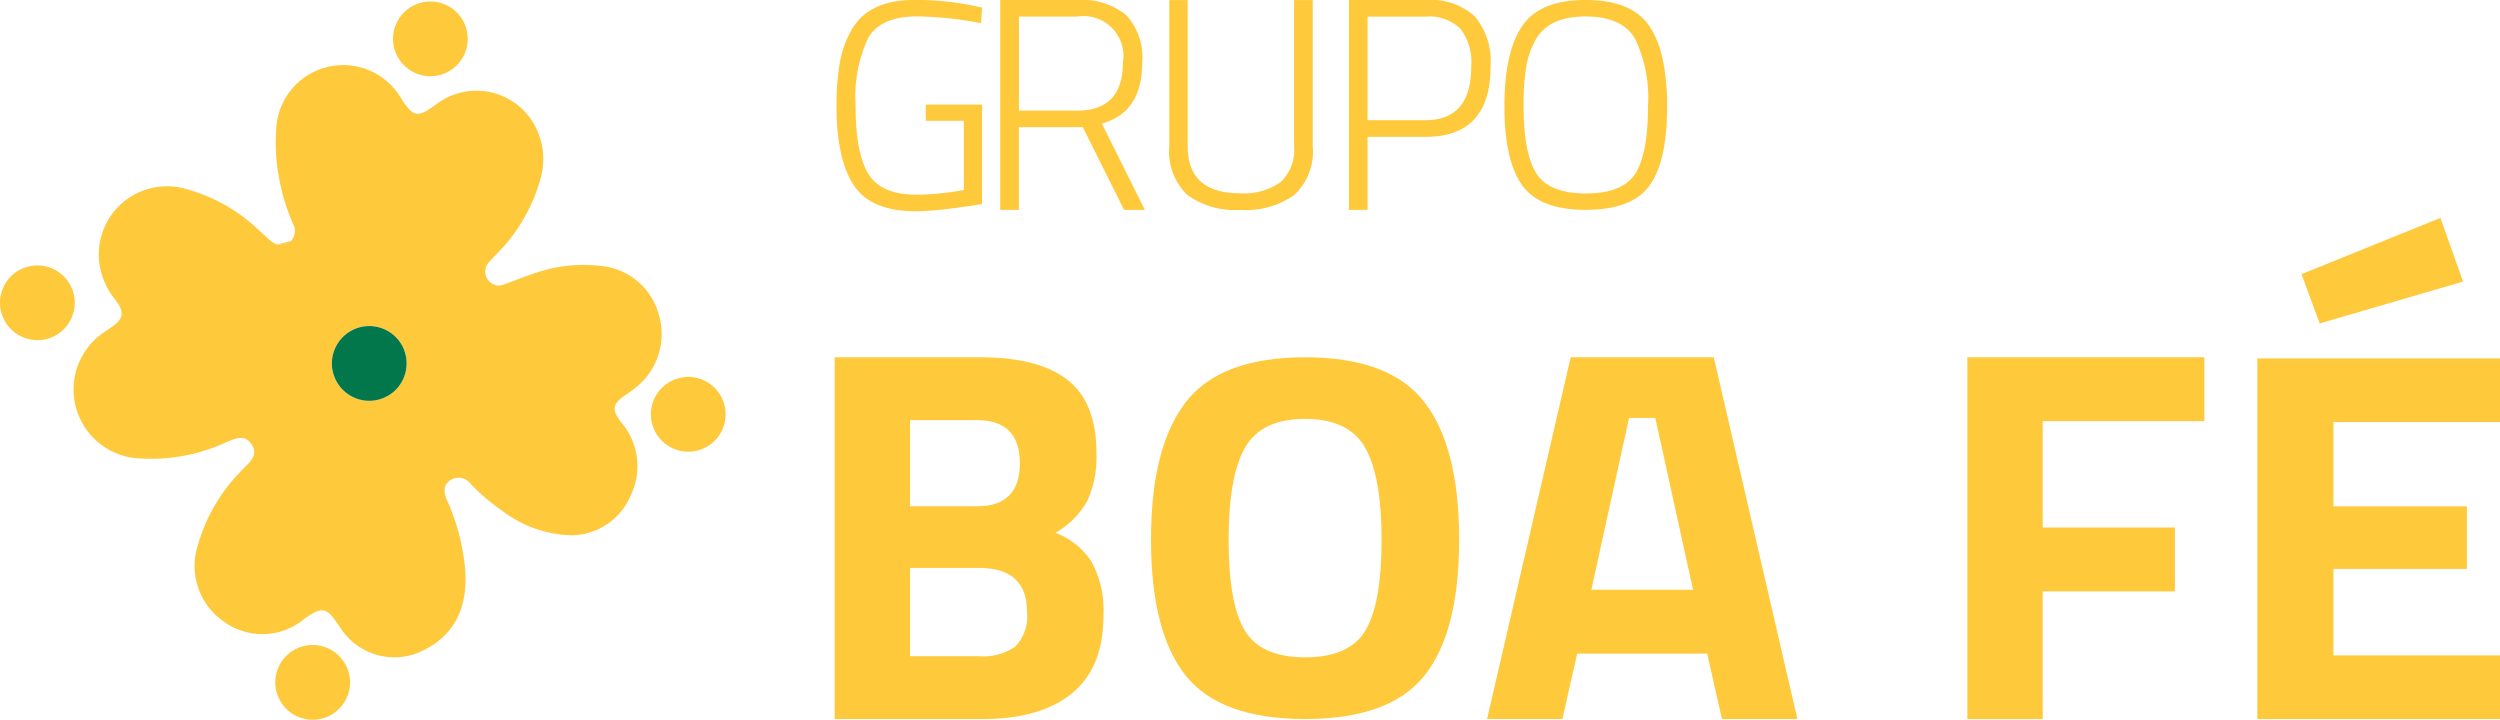
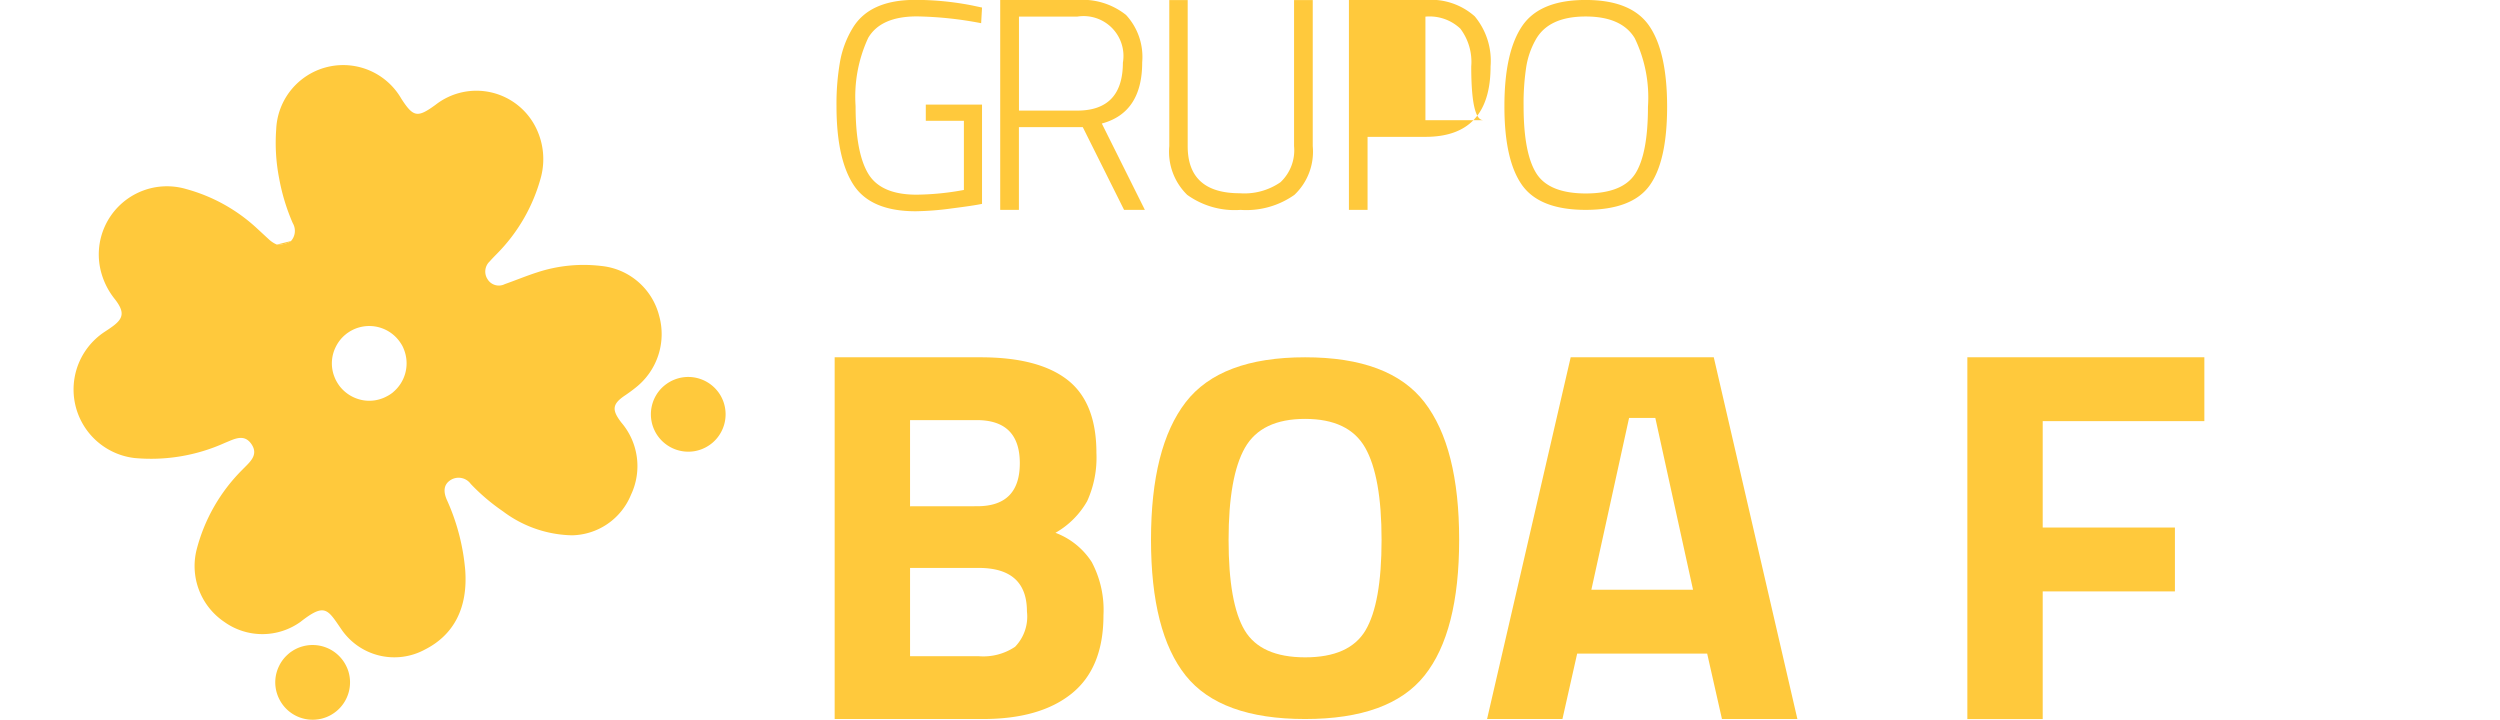
<svg xmlns="http://www.w3.org/2000/svg" id="Group_30" data-name="Group 30" width="209.001" height="60.169" viewBox="0 0 209.001 60.169">
  <g id="Group_6" data-name="Group 6" transform="translate(0)">
    <g id="Group_5" data-name="Group 5">
-       <path id="Path_19" data-name="Path 19" d="M410.759,1002.921v5.319H390.473V978.094h20.286v5.319H396.835v7.049h11.158v5.232H396.835v7.227Z" transform="translate(-201.758 -948.13)" fill="#ffc93c" />
-       <path id="Path_20" data-name="Path 20" d="M408.522,957.613l1.89,5.323-11.984,3.5-1.521-4.123Z" transform="translate(-204.501 -939.396)" fill="#ffc93c" />
      <path id="Path_21" data-name="Path 21" d="M368.014,977.93v5.337H354.5v8.894h11.053V997.5H354.5v10.673h-6.3V977.93Z" transform="translate(-183.729 -948.06)" fill="#ffc93c" />
      <path id="Path_22" data-name="Path 22" d="M297.152,977.93l6.99,30.24h-6.306L296.6,1002.7H285.732l-1.231,5.469H278.2l6.99-30.24Zm-1.734,19.431L292.265,983h-2.194l-3.153,14.364Z" transform="translate(-153.88 -948.06)" fill="#ffc93c" />
      <path id="Path_23" data-name="Path 23" d="M294.333,934.761q0,4.568-1.465,6.6t-5.336,2.037q-3.866,0-5.336-2.086t-1.465-6.588q0-4.5,1.479-6.687t5.308-2.186q3.835,0,5.323,2.173T294.333,934.761Zm-2.654,5.6q1.051-1.669,1.053-5.584a11.4,11.4,0,0,0-1.106-5.731q-1.1-1.815-4.109-1.814-3.1,0-4.182,1.96a6.792,6.792,0,0,0-.788,2.309,20.142,20.142,0,0,0-.213,3.212q0,3.909,1.05,5.608t4.147,1.706Q290.624,942.026,291.679,940.359Z" transform="translate(-154.961 -925.853)" fill="#ffc93c" />
-       <path id="Path_24" data-name="Path 24" d="M268.583,927.216a5.827,5.827,0,0,1,1.326,4.193q0,5.886-5.445,5.884h-4.838V943.4h-1.559V925.853h6.4A5.515,5.515,0,0,1,268.583,927.216Zm-.29,4.193a4.619,4.619,0,0,0-.907-3.157,3.747,3.747,0,0,0-2.923-1.008h-4.838V935.9h4.838Q268.294,935.9,268.293,931.409Z" transform="translate(-145.297 -925.853)" fill="#ffc93c" />
+       <path id="Path_24" data-name="Path 24" d="M268.583,927.216a5.827,5.827,0,0,1,1.326,4.193q0,5.886-5.445,5.884h-4.838V943.4h-1.559V925.853h6.4A5.515,5.515,0,0,1,268.583,927.216Zm-.29,4.193a4.619,4.619,0,0,0-.907-3.157,3.747,3.747,0,0,0-2.923-1.008V935.9h4.838Q268.294,935.9,268.293,931.409Z" transform="translate(-145.297 -925.853)" fill="#ffc93c" />
      <path id="Path_25" data-name="Path 25" d="M252.084,981.686q2.9,3.762,2.9,11.493t-2.9,11.36q-2.9,3.631-9.979,3.631t-9.983-3.631q-2.9-3.631-2.9-11.36t2.9-11.493q2.9-3.756,9.983-3.756T252.084,981.686Zm-4.932,19.075q1.345-2.26,1.346-7.562t-1.371-7.712q-1.371-2.406-5.022-2.407t-5.026,2.407q-1.371,2.406-1.371,7.712t1.347,7.562q1.35,2.249,5.05,2.253T247.153,1000.762Z" transform="translate(-132.998 -948.06)" fill="#ffc93c" />
      <path id="Path_26" data-name="Path 26" d="M243.88,925.859v12.218a4.969,4.969,0,0,1-1.535,4.071,6.975,6.975,0,0,1-4.5,1.255,6.8,6.8,0,0,1-4.458-1.255,5.034,5.034,0,0,1-1.5-4.071V925.859h1.538v12.218q0,3.935,4.356,3.935a5.3,5.3,0,0,0,3.4-.921,3.661,3.661,0,0,0,1.137-3.014V925.859Z" transform="translate(-134.134 -925.856)" fill="#ffc93c" />
      <path id="Path_27" data-name="Path 27" d="M215.738,936.18l3.6,7.22H217.6l-3.453-6.917h-5.34V943.4h-1.563V925.853h6.425a5.845,5.845,0,0,1,4.095,1.252,5.164,5.164,0,0,1,1.35,3.951Q219.118,935.274,215.738,936.18Zm1.765-5.1a3.333,3.333,0,0,0-3.829-3.837h-4.862V935.1h4.862Q217.5,935.1,217.5,931.081Z" transform="translate(-123.626 -925.853)" fill="#ffc93c" />
      <path id="Path_28" data-name="Path 28" d="M204.605,995.048a8.538,8.538,0,0,1,.98,4.447q0,4.4-2.648,6.54t-7.447,2.135H183.113V977.93h12.2q4.84,0,7.262,1.887t2.421,6.114a8.779,8.779,0,0,1-.774,4.025,7.043,7.043,0,0,1-2.651,2.647A6.182,6.182,0,0,1,204.605,995.048Zm-6.4,7.073a3.63,3.63,0,0,0,.983-2.937q0-3.641-4.021-3.645h-5.751v7.381h5.751A4.752,4.752,0,0,0,198.209,1002.122Zm-3.174-11.74q3.563,0,3.561-3.6t-3.607-3.6h-5.57v7.206Z" transform="translate(-113.335 -948.06)" fill="#ffc93c" />
      <path id="Path_29" data-name="Path 29" d="M195.547,934.6v8.3c-.481.1-1.326.227-2.536.38a24.232,24.232,0,0,1-3.01.237q-3.735,0-5.176-2.177t-1.444-6.6a20.287,20.287,0,0,1,.3-3.756,8.139,8.139,0,0,1,1.043-2.766q1.418-2.375,5.249-2.372a24.743,24.743,0,0,1,4.754.467l.82.174-.073,1.308a30.72,30.72,0,0,0-5.374-.568q-3.009,0-4.067,1.792a11.657,11.657,0,0,0-1.057,5.7q0,3.9,1.057,5.657t4.043,1.755a22.626,22.626,0,0,0,3.955-.395v-5.783h-3.185V934.6Z" transform="translate(-113.449 -925.856)" fill="#ffc93c" />
      <path id="Path_30" data-name="Path 30" d="M162.424,982.97a3.132,3.132,0,0,1-.976,3.349,3.276,3.276,0,0,1-.558.37c-.087.045-.182.087-.272.126a3.106,3.106,0,0,1-.352.118c-.091.025-.185.045-.275.063a3.134,3.134,0,0,1-3.314-1.636c-.01-.021-.021-.042-.032-.067a2.852,2.852,0,0,1-.174-.429,3.13,3.13,0,0,1,.767-3.156,3.362,3.362,0,0,1,.513-.411c.08-.053.167-.1.255-.15a3.416,3.416,0,0,1,.627-.244,3.126,3.126,0,0,1,3.3,1.123,2.97,2.97,0,0,1,.286.45A3.181,3.181,0,0,1,162.424,982.97Z" transform="translate(-101.91 -949.281)" fill="#ffc93c" />
      <path id="Path_31" data-name="Path 31" d="M121.126,956.3a5.686,5.686,0,0,1-1.96,6c-.272.22-.555.426-.84.621-1.123.739-1.193,1.228-.352,2.313a5.6,5.6,0,0,1,.8,6.023,5.439,5.439,0,0,1-4.935,3.394,9.921,9.921,0,0,1-5.776-2.009,16.693,16.693,0,0,1-2.689-2.288,1.256,1.256,0,0,0-1.629-.356c-.691.4-.645,1.05-.369,1.685a17.873,17.873,0,0,1,1.538,5.884c.227,3.1-.914,5.385-3.355,6.627a5.358,5.358,0,0,1-7.025-1.723c-1.134-1.65-1.354-2.18-3.384-.59a5.467,5.467,0,0,1-6.366.017,5.63,5.63,0,0,1-2.33-6.03,14.559,14.559,0,0,1,3.844-6.717c.565-.59,1.374-1.19.75-2.114s-1.458-.419-2.232-.112a15,15,0,0,1-7.544,1.266,5.77,5.77,0,0,1-2.466-10.575c.157-.105.321-.209.474-.321,1.088-.743,1.186-1.283.369-2.354a6.129,6.129,0,0,1-1.144-2.18,5.7,5.7,0,0,1,7.1-7.052,14.17,14.17,0,0,1,5.947,3.327c.328.3.656.607.983.907a2.311,2.311,0,0,0,.625.4,1.92,1.92,0,0,0,1.193-.3,1.269,1.269,0,0,0,.143-1.489,16.913,16.913,0,0,1-1.137-3.739,15.457,15.457,0,0,1-.248-4.088,5.606,5.606,0,0,1,10.464-2.571c1,1.545,1.346,1.608,2.856.506a5.549,5.549,0,0,1,8.451,2.033,5.911,5.911,0,0,1,.377,3.962,14.4,14.4,0,0,1-3.714,6.477c-.2.205-.4.408-.59.624a1.162,1.162,0,0,0-.168,1.493,1.1,1.1,0,0,0,1.437.4c.9-.317,1.783-.684,2.689-.977a12.443,12.443,0,0,1,5.378-.54A5.561,5.561,0,0,1,121.126,956.3Zm-22.235,6.379a3.137,3.137,0,0,0,.976-3.348,3.377,3.377,0,0,0-.2-.5,3.534,3.534,0,0,0-.29-.446,3.124,3.124,0,0,0-3.3-1.123,2.87,2.87,0,0,0-.624.244,1.951,1.951,0,0,0-.258.15,2.3,2.3,0,0,0-.3.22,2.263,2.263,0,0,0-.213.192,3.131,3.131,0,0,0-.586.82,3.083,3.083,0,0,0-.181,2.337,4.122,4.122,0,0,0,.171.426c.014.024.025.045.035.066a3.539,3.539,0,0,0,.286.453,3.159,3.159,0,0,0,1.991,1.193,3.092,3.092,0,0,0,1.032-.007c.1-.021.188-.038.275-.063a3.424,3.424,0,0,0,.36-.122c.091-.038.178-.077.268-.126A2.892,2.892,0,0,0,98.891,962.684Z" transform="translate(-66.021 -929.899)" fill="#ffc93c" />
-       <path id="Path_32" data-name="Path 32" d="M124.84,928.243a3.13,3.13,0,0,1-.977,3.349,3.092,3.092,0,0,1-.558.369,2.1,2.1,0,0,1-.268.126,2.536,2.536,0,0,1-.356.119,2.324,2.324,0,0,1-.276.063,3.119,3.119,0,0,1-3.024-1.186,2.737,2.737,0,0,1-.286-.45.482.482,0,0,1-.035-.062,3.478,3.478,0,0,1-.174-.433,3.121,3.121,0,0,1,.178-2.333,3.2,3.2,0,0,1,.593-.823,2.655,2.655,0,0,1,.209-.189,3.185,3.185,0,0,1,.3-.223c.083-.052.17-.1.258-.15a3.213,3.213,0,0,1,.624-.244,3.139,3.139,0,0,1,3.3,1.123,3.325,3.325,0,0,1,.286.454A2.956,2.956,0,0,1,124.84,928.243Z" transform="translate(-85.884 -925.944)" fill="#ffc93c" />
-       <path id="Path_33" data-name="Path 33" d="M115.929,975.557a3.137,3.137,0,0,1-.976,3.348,2.892,2.892,0,0,1-.558.366c-.091.049-.178.087-.268.126a3.425,3.425,0,0,1-.36.122c-.087.024-.178.042-.275.063a3.1,3.1,0,0,1-1.032.007,3.16,3.16,0,0,1-1.991-1.193,3.537,3.537,0,0,1-.286-.454c-.01-.021-.021-.042-.035-.066a4.138,4.138,0,0,1-.171-.426,3.083,3.083,0,0,1,.181-2.337,3.13,3.13,0,0,1,.586-.82,2.265,2.265,0,0,1,.213-.192,2.3,2.3,0,0,1,.3-.22,1.934,1.934,0,0,1,.258-.15,2.87,2.87,0,0,1,.624-.244,3.124,3.124,0,0,1,3.3,1.123,3.542,3.542,0,0,1,.29.446A3.377,3.377,0,0,1,115.929,975.557Z" transform="translate(-82.083 -946.12)" fill="#02774b" />
      <path id="Path_34" data-name="Path 34" d="M107.684,1022.04a3.127,3.127,0,0,1-.977,3.345,3.265,3.265,0,0,1-.558.373q-.136.068-.272.126c-.115.045-.234.084-.352.118a2.652,2.652,0,0,1-.276.06,3.115,3.115,0,0,1-3.314-1.636l-.031-.063a2.85,2.85,0,0,1-.175-.429,3.086,3.086,0,0,1,.178-2.333,3.016,3.016,0,0,1,.589-.823c.067-.066.136-.129.209-.192a2.375,2.375,0,0,1,.3-.22,2.273,2.273,0,0,1,.255-.15,3,3,0,0,1,.628-.244,3.125,3.125,0,0,1,3.3,1.124,2.959,2.959,0,0,1,.286.45A3.1,3.1,0,0,1,107.684,1022.04Z" transform="translate(-78.567 -965.941)" fill="#ffc93c" />
      <path id="Path_35" data-name="Path 35" d="M101.8,961.284l1.193-.3A1.92,1.92,0,0,1,101.8,961.284Z" transform="translate(-78.661 -940.835)" fill="#ffc93c" />
-       <path id="Path_36" data-name="Path 36" d="M67.562,966.716a3.133,3.133,0,0,1-.977,3.345,3.049,3.049,0,0,1-.558.373q-.136.068-.272.125c-.115.045-.234.084-.356.119-.091.025-.181.045-.275.063a3.2,3.2,0,0,1-1.032.007,3.114,3.114,0,0,1-2.278-1.647l-.032-.062a2.881,2.881,0,0,1-.174-.429,3.087,3.087,0,0,1,.178-2.333,3.008,3.008,0,0,1,.589-.823c.067-.066.136-.129.209-.192a2.709,2.709,0,0,1,.3-.22,2.776,2.776,0,0,1,.258-.15,2.846,2.846,0,0,1,.625-.244,3.132,3.132,0,0,1,3.3,1.123,3.244,3.244,0,0,1,.286.45A3.051,3.051,0,0,1,67.562,966.716Z" transform="translate(-61.458 -942.35)" fill="#ffc93c" />
    </g>
  </g>
</svg>